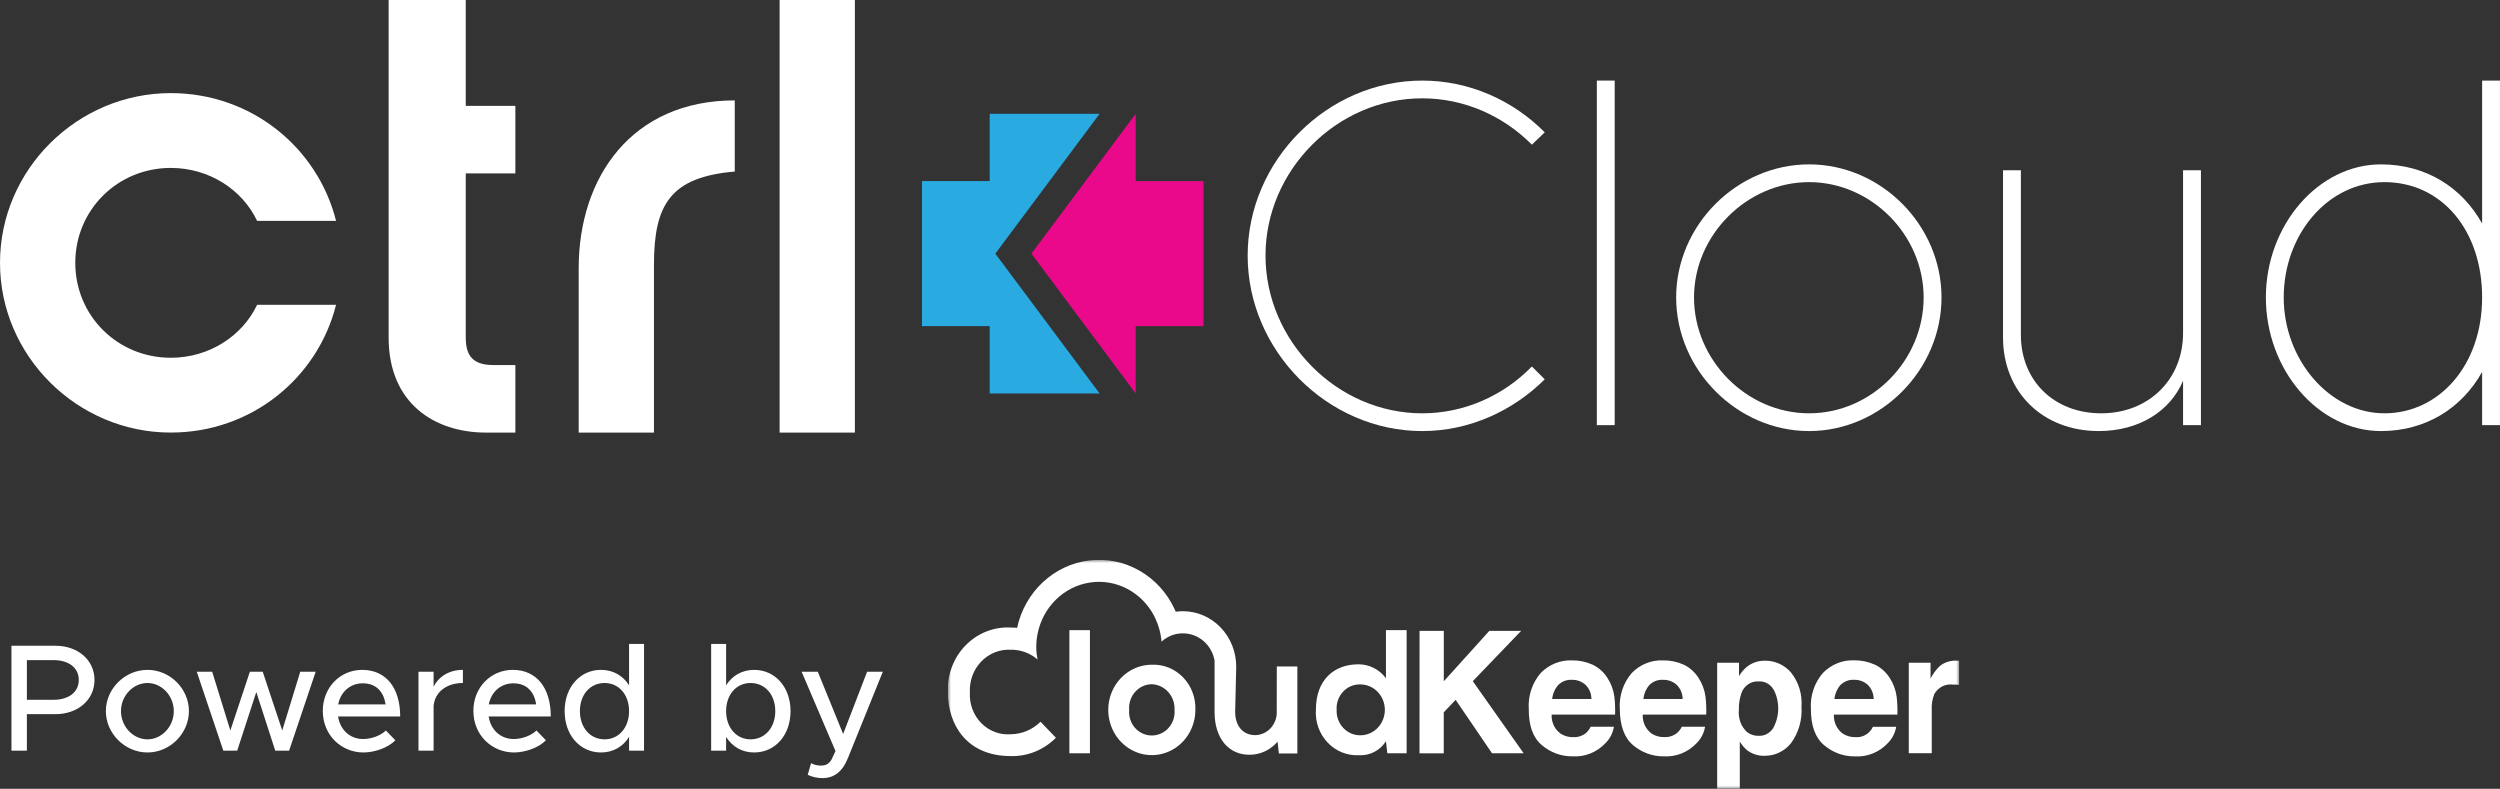
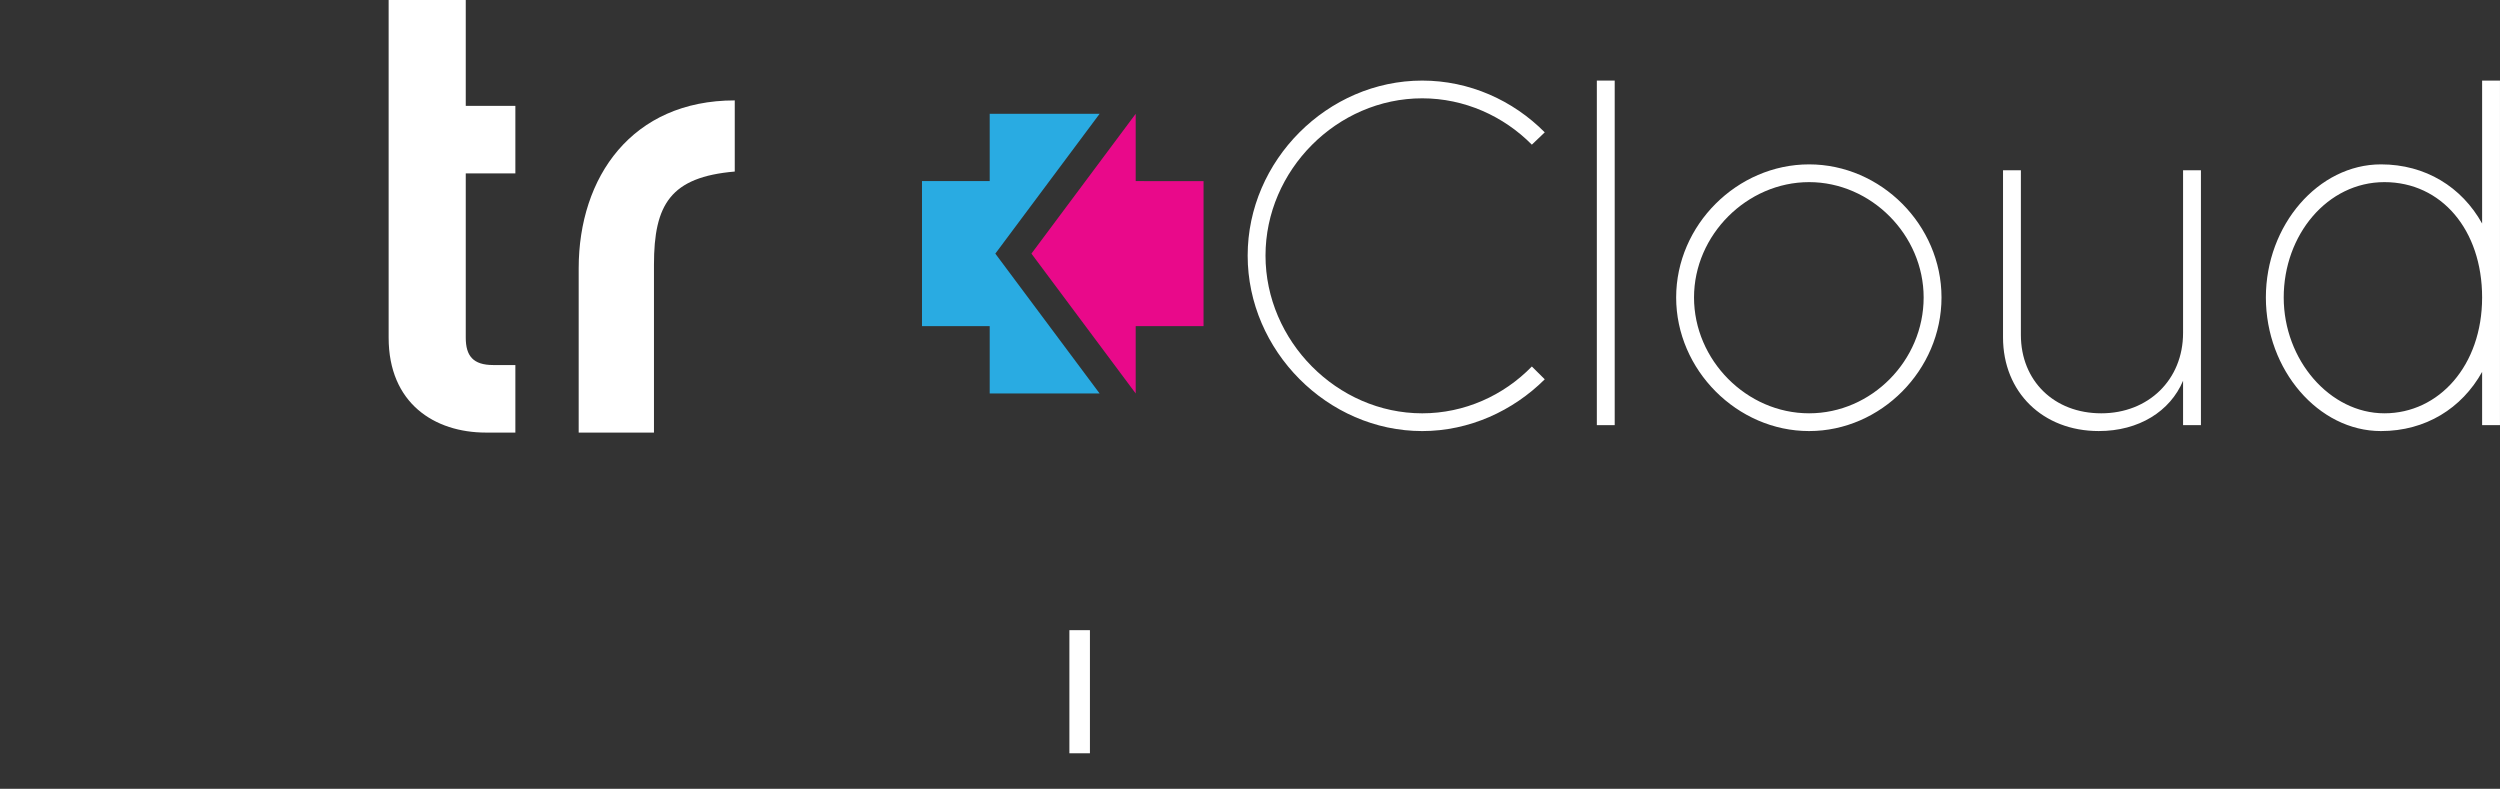
<svg xmlns="http://www.w3.org/2000/svg" width="393" height="124" viewBox="0 0 393 124" fill="none">
  <rect x="0" y="0" width="393" height="124" fill="#333333" stroke="none" />
  <g clip-path="url(#clip0_25185_118127)">
-     <path d="M122.555 68V0H134.386V68H122.555Z" fill="white" />
-     <path d="M26.848 14.637C39.549 14.637 49.942 23.241 52.828 34.718H40.416C38.106 29.841 32.91 26.398 26.848 26.398C18.475 26.398 11.834 32.999 11.834 41.318C11.834 49.637 18.475 56.24 26.848 56.24C32.908 56.24 38.106 52.795 40.416 47.919H52.828C49.942 59.393 39.549 67.999 26.848 67.999C12.126 67.999 0 55.95 0 41.318C0 26.686 12.126 14.637 26.848 14.637Z" fill="white" />
    <path d="M115.506 26.968C105.404 27.832 102.803 32.137 102.803 41.603V68.002H90.969V42.18C90.969 27.835 99.339 15.783 115.504 15.783V26.97L115.506 26.968Z" fill="white" />
    <path d="M61.094 53.08V0H73.217V16.641H81.016V27.259H73.217V53.08C73.217 55.953 74.376 57.385 77.548 57.385H81.016V68.002H76.396C68.315 68.002 61.094 63.411 61.094 53.08Z" fill="white" />
    <path d="M196.133 40.176C196.133 25.222 208.686 12.668 223.576 12.668C230.984 12.668 237.843 15.768 242.835 20.805L240.807 22.741C236.363 18.247 230.204 15.456 223.576 15.456C210.166 15.456 198.938 26.771 198.938 40.176C198.938 53.582 210.166 64.974 223.576 64.974C230.204 64.974 236.363 62.183 240.807 57.612L242.835 59.628C237.846 64.587 230.984 67.764 223.576 67.764C208.686 67.764 196.133 55.133 196.133 40.179V40.176Z" fill="white" />
    <path d="M251.023 12.666H253.831V66.833H251.023V12.666Z" fill="white" />
    <path d="M263.492 46.763C263.492 35.371 273.081 25.84 284.388 25.84C295.694 25.84 305.205 35.371 305.205 46.763C305.205 58.155 295.694 67.763 284.388 67.763C273.081 67.763 263.492 58.155 263.492 46.763ZM302.397 46.763C302.397 36.922 294.133 28.63 284.388 28.63C274.642 28.63 266.3 36.922 266.3 46.763C266.3 56.603 274.564 64.972 284.388 64.972C294.211 64.972 302.397 56.681 302.397 46.763Z" fill="white" />
    <path d="M345.986 26.77V66.832H343.178V59.856C341.152 64.661 336.238 67.761 329.924 67.761C321.114 67.761 314.875 61.64 314.875 53.039V26.77H317.683V52.651C317.683 59.859 322.906 64.973 330.313 64.973C337.721 64.973 343.178 59.704 343.178 52.342V26.77H345.986Z" fill="white" />
    <path d="M392.997 12.666V66.833H390.189V58.464C386.992 64.198 381.301 67.763 374.283 67.763C364.46 67.763 356.195 58.154 356.195 46.762C356.195 35.37 364.46 25.839 374.283 25.839C381.301 25.839 386.992 29.404 390.189 35.138V12.666H392.997ZM390.189 46.762C390.189 36.145 383.794 28.63 374.828 28.63C365.863 28.63 359 36.922 359 46.762C359 56.603 366.252 64.972 374.828 64.972C383.405 64.972 390.189 57.455 390.189 46.762Z" fill="white" />
    <path d="M189.197 51.272H178.532V61.852L162.141 39.868L178.532 17.891V28.468L189.199 28.476L189.197 51.272Z" fill="#E9098A" />
    <path d="M172.858 61.852L156.465 39.87L172.858 17.891H155.58V28.468H144.938V51.272H155.58V61.852H172.858Z" fill="#29ABE2" />
  </g>
-   <path d="M1.8 118V101.512H8.736C12.216 101.512 14.856 103.744 14.856 106.888C14.856 110.032 12.216 112.264 8.736 112.264H4.224V118H1.8ZM4.224 110.008H8.4C10.776 110.008 12.384 108.832 12.384 106.888C12.384 104.944 10.776 103.768 8.4 103.768H4.224V110.008ZM23.194 118.288C19.642 118.288 16.642 115.312 16.642 111.784C16.642 108.256 19.642 105.304 23.194 105.304C26.722 105.304 29.698 108.256 29.698 111.784C29.698 115.312 26.722 118.288 23.194 118.288ZM23.194 116.224C25.426 116.224 27.322 114.208 27.322 111.784C27.322 109.384 25.426 107.368 23.194 107.368C20.914 107.368 19.018 109.384 19.018 111.784C19.018 114.208 20.914 116.224 23.194 116.224ZM35.106 118L30.93 105.592H33.354L36.21 114.832L39.282 105.592H41.298L44.37 114.832L47.202 105.592H49.626L45.45 118H43.266L40.29 108.784L37.29 118H35.106ZM57.103 116.176C58.4 116.176 59.911 115.6 60.656 114.832L62.144 116.368C61.039 117.544 58.88 118.288 57.127 118.288C53.672 118.288 50.743 115.576 50.743 111.76C50.743 108.04 53.504 105.304 56.935 105.304C60.727 105.304 62.911 108.184 62.911 112.624H53.144C53.456 114.688 54.968 116.176 57.103 116.176ZM57.032 107.416C55.111 107.416 53.551 108.712 53.167 110.728H60.608C60.343 108.808 59.167 107.416 57.032 107.416ZM68.162 107.968C68.954 106.336 70.633 105.304 72.769 105.304V107.368C70.201 107.368 68.377 108.784 68.162 110.944V118H65.785V105.592H68.162V107.968ZM80.775 116.176C82.071 116.176 83.583 115.6 84.327 114.832L85.815 116.368C84.711 117.544 82.551 118.288 80.799 118.288C77.343 118.288 74.415 115.576 74.415 111.76C74.415 108.04 77.175 105.304 80.607 105.304C84.399 105.304 86.583 108.184 86.583 112.624H76.815C77.127 114.688 78.639 116.176 80.775 116.176ZM80.703 107.416C78.783 107.416 77.223 108.712 76.839 110.728H84.279C84.015 108.808 82.839 107.416 80.703 107.416ZM98.889 101.224H101.241V118H98.889V115.84C97.929 117.376 96.393 118.288 94.473 118.288C91.209 118.288 88.761 115.6 88.761 111.784C88.761 107.992 91.209 105.304 94.473 105.304C96.393 105.304 97.929 106.216 98.889 107.728V101.224ZM95.049 116.224C97.281 116.224 98.889 114.376 98.889 111.784C98.889 109.192 97.281 107.368 95.049 107.368C92.769 107.368 91.161 109.192 91.161 111.784C91.161 114.376 92.769 116.224 95.049 116.224ZM118.561 105.304C121.825 105.304 124.273 107.992 124.273 111.784C124.273 115.6 121.825 118.288 118.561 118.288C116.641 118.288 115.105 117.376 114.145 115.84V118H111.793V101.224H114.145V107.728C115.105 106.216 116.641 105.304 118.561 105.304ZM117.985 116.224C120.265 116.224 121.873 114.376 121.873 111.784C121.873 109.192 120.265 107.368 117.985 107.368C115.753 107.368 114.145 109.192 114.145 111.784C114.145 114.376 115.753 116.224 117.985 116.224ZM129.326 122.32C128.486 122.32 127.622 122.128 126.974 121.792L127.502 119.968C127.982 120.232 128.534 120.352 129.014 120.352C129.782 120.352 130.31 120.112 130.718 119.392L131.342 118.072L126.014 105.592H128.558L132.542 115.384L136.31 105.592H138.782L133.31 119.128C132.422 121.36 131.102 122.296 129.326 122.32Z" fill="white" />
  <g clip-path="url(#clip1_25185_118127)">
    <path d="M168.109 99.062H171.337V118.415H168.109V99.062Z" fill="white" />
    <mask id="mask0_25185_118127" style="mask-type:luminance" maskUnits="userSpaceOnUse" x="149" y="88" width="159" height="36">
-       <path d="M308 88H149V124H308V88Z" fill="white" />
-     </mask>
+       </mask>
    <g mask="url(#mask0_25185_118127)">
      <path d="M181.042 104.493C179.689 104.498 178.368 104.919 177.245 105.702C176.122 106.486 175.248 107.598 174.733 108.897C174.219 110.196 174.086 111.624 174.353 113.001C174.62 114.378 175.274 115.642 176.233 116.634C177.192 117.625 178.412 118.299 179.74 118.571C181.067 118.843 182.443 118.701 183.692 118.162C184.942 117.623 186.01 116.712 186.761 115.543C187.512 114.375 187.912 113.002 187.912 111.597C187.949 110.652 187.796 109.709 187.463 108.828C187.131 107.947 186.626 107.147 185.98 106.479C185.334 105.812 184.562 105.29 183.712 104.948C182.862 104.606 181.953 104.451 181.042 104.493ZM181.071 115.618C180.576 115.621 180.086 115.517 179.631 115.313C179.177 115.108 178.769 114.808 178.433 114.43C178.097 114.052 177.841 113.606 177.681 113.119C177.522 112.633 177.461 112.117 177.505 111.605C177.463 111.092 177.524 110.575 177.685 110.088C177.845 109.6 178.1 109.152 178.435 108.772C178.77 108.392 179.177 108.088 179.631 107.879C180.085 107.67 180.575 107.561 181.071 107.558C181.562 107.578 182.045 107.698 182.491 107.913C182.937 108.128 183.337 108.432 183.669 108.808C184.001 109.185 184.257 109.626 184.423 110.106C184.59 110.586 184.663 111.096 184.638 111.605C184.678 112.117 184.616 112.631 184.455 113.116C184.294 113.602 184.038 114.047 183.703 114.424C183.368 114.801 182.961 115.102 182.508 115.307C182.055 115.513 181.565 115.619 181.071 115.618Z" fill="white" />
      <path d="M200.702 111.744C200.733 112.226 200.67 112.71 200.516 113.167C200.362 113.623 200.121 114.042 199.807 114.399C199.493 114.756 199.113 115.044 198.689 115.244C198.265 115.444 197.807 115.554 197.341 115.565C195.27 115.565 194.167 113.987 194.167 111.91C194.167 111.91 194.333 105.365 194.333 104.772C194.329 102.468 193.446 100.259 191.876 98.63C190.307 97.001 188.179 96.084 185.959 96.081C185.581 96.079 185.203 96.106 184.828 96.162C184.762 96.02 184.704 95.882 184.637 95.732C183.444 93.175 181.514 91.067 179.115 89.7C176.717 88.332 173.968 87.772 171.249 88.098C168.53 88.424 165.976 89.619 163.941 91.518C161.905 93.417 160.489 95.926 159.888 98.697C159.56 98.664 159.232 98.648 158.902 98.649C157.588 98.576 156.275 98.79 155.046 99.276C153.817 99.763 152.7 100.511 151.767 101.474C150.834 102.436 150.106 103.591 149.63 104.864C149.154 106.137 148.94 107.499 149.003 108.863C149.028 113.915 151.953 118.857 158.897 118.857C160.205 118.89 161.506 118.653 162.723 118.158C163.941 117.663 165.052 116.921 165.99 115.975L163.574 113.459C162.311 114.705 160.64 115.408 158.897 115.425C158.045 115.493 157.188 115.37 156.385 115.066C155.582 114.761 154.852 114.282 154.242 113.659C153.633 113.037 153.159 112.286 152.853 111.458C152.547 110.629 152.415 109.742 152.467 108.857C152.417 107.965 152.549 107.072 152.854 106.236C153.159 105.4 153.63 104.641 154.237 104.007C154.843 103.373 155.572 102.878 156.375 102.556C157.178 102.234 158.037 102.091 158.897 102.136C159.128 102.13 159.358 102.142 159.587 102.171C160.879 102.288 162.105 102.813 163.101 103.675C162.972 103.027 162.905 102.368 162.902 101.706C162.903 101.016 162.969 100.328 163.101 99.651C163.508 97.587 164.518 95.703 165.995 94.256C167.471 92.81 169.342 91.872 171.351 91.571C173.361 91.269 175.411 91.619 177.222 92.572C179.032 93.525 180.516 95.034 181.469 96.895C181.538 97.033 181.604 97.176 181.668 97.325C182.107 98.275 182.4 99.291 182.534 100.335C182.559 100.516 182.579 100.697 182.596 100.877C182.635 100.834 182.676 100.794 182.721 100.758C183.586 100.014 184.668 99.593 185.791 99.564H185.961C187.141 99.561 188.284 99.986 189.193 100.767C190.101 101.549 190.717 102.635 190.933 103.839V111.945C190.933 116.18 193.234 118.645 196.377 118.645C197.218 118.655 198.05 118.477 198.819 118.123C199.587 117.769 200.273 117.247 200.831 116.594L201.042 118.447H203.943V104.764H200.714L200.702 111.744Z" fill="white" />
      <path d="M217.871 99.062V106.623C217.362 105.937 216.707 105.383 215.957 105.003C215.208 104.622 214.384 104.426 213.55 104.429C209.713 104.429 206.859 106.867 206.859 111.572C206.796 112.518 206.928 113.466 207.245 114.354C207.562 115.243 208.057 116.051 208.697 116.727C209.337 117.402 210.108 117.928 210.959 118.271C211.81 118.614 212.721 118.766 213.633 118.716C214.462 118.766 215.288 118.591 216.032 118.208C216.775 117.825 217.409 117.247 217.871 116.532L218.087 118.415H221.124V99.062H217.871ZM213.845 115.588C213.342 115.594 212.843 115.492 212.379 115.29C211.915 115.088 211.495 114.79 211.146 114.414C210.797 114.038 210.525 113.592 210.348 113.103C210.171 112.614 210.092 112.093 210.116 111.571C210.087 111.05 210.162 110.528 210.337 110.038C210.513 109.549 210.785 109.102 211.136 108.728C211.486 108.353 211.908 108.058 212.375 107.862C212.841 107.666 213.342 107.573 213.845 107.589C214.867 107.589 215.847 108.01 216.57 108.76C217.293 109.511 217.699 110.528 217.699 111.589C217.699 112.65 217.293 113.668 216.57 114.418C215.847 115.168 214.867 115.588 213.845 115.588Z" fill="white" />
-       <path d="M223.153 99.17H226.965V107.095L234.124 99.17H239.125L231.523 107.079L239.515 118.41H234.543L228.825 110.012L226.96 111.977V118.426H223.148L223.153 99.17Z" fill="white" />
      <path d="M250.324 104.468C251.288 104.923 252.108 105.652 252.689 106.57C253.262 107.453 253.635 108.458 253.779 109.512C253.886 110.449 253.925 111.393 253.894 112.337H243.917C243.887 112.924 244.003 113.509 244.255 114.037C244.506 114.564 244.883 115.015 245.35 115.347C245.947 115.718 246.632 115.903 247.327 115.881C248.044 115.915 248.748 115.683 249.316 115.228C249.623 114.955 249.873 114.62 250.05 114.243H253.709C253.545 115.229 253.079 116.135 252.379 116.823C251.713 117.532 250.908 118.084 250.019 118.442C249.13 118.8 248.177 118.955 247.224 118.898C245.465 118.924 243.754 118.304 242.392 117.147C240.995 115.983 240.305 114.085 240.322 111.453C240.255 110.425 240.387 109.394 240.712 108.421C241.037 107.447 241.546 106.551 242.211 105.786C242.854 105.126 243.621 104.61 244.464 104.271C245.307 103.931 246.208 103.775 247.112 103.812C248.213 103.795 249.306 104.019 250.318 104.47M244.957 107.682C244.42 108.29 244.085 109.06 244 109.879H250.173C250.171 109.457 250.086 109.04 249.922 108.654C249.758 108.268 249.519 107.921 249.221 107.634C248.628 107.116 247.871 106.843 247.096 106.869C246.705 106.844 246.313 106.903 245.945 107.043C245.577 107.183 245.241 107.401 244.958 107.682" fill="white" />
      <path d="M264.644 104.468C265.608 104.923 266.428 105.652 267.01 106.57C267.586 107.451 267.96 108.457 268.104 109.512C268.214 110.449 268.252 111.393 268.219 112.337H258.238C258.209 112.924 258.325 113.509 258.576 114.037C258.827 114.564 259.205 115.015 259.672 115.347C260.27 115.715 260.957 115.897 261.652 115.872C262.369 115.905 263.073 115.673 263.641 115.218C263.948 114.949 264.199 114.617 264.379 114.243H268.037C267.874 115.228 267.409 116.133 266.712 116.823C266.045 117.53 265.24 118.081 264.351 118.438C263.463 118.796 262.511 118.953 261.559 118.898C259.8 118.922 258.089 118.302 256.727 117.147C255.346 115.983 254.649 114.085 254.634 111.453C254.567 110.425 254.7 109.394 255.025 108.421C255.349 107.447 255.859 106.551 256.523 105.786C257.166 105.126 257.933 104.61 258.776 104.271C259.619 103.931 260.521 103.775 261.424 103.812C262.531 103.792 263.629 104.017 264.646 104.47M259.284 107.682C258.753 108.292 258.422 109.061 258.34 109.879H264.513C264.51 109.457 264.423 109.04 264.258 108.654C264.094 108.268 263.855 107.921 263.556 107.634C262.961 107.113 262.2 106.841 261.422 106.869C261.031 106.844 260.639 106.903 260.271 107.043C259.903 107.183 259.567 107.401 259.284 107.682Z" fill="white" />
      <path d="M281.537 105.707C282.748 107.213 283.343 109.152 283.194 111.108C283.331 113.164 282.742 115.201 281.537 116.84C281.03 117.466 280.396 117.967 279.679 118.308C278.963 118.648 278.183 118.819 277.395 118.809C276.417 118.843 275.456 118.541 274.66 117.949C274.201 117.562 273.807 117.099 273.496 116.577V124H269.938V104.177H273.372V106.28C273.705 105.724 274.126 105.23 274.615 104.818C275.437 104.173 276.445 103.837 277.474 103.863C278.239 103.855 278.996 104.015 279.696 104.332C280.397 104.649 281.025 105.116 281.539 105.703M278.791 108.383C278.546 107.966 278.195 107.628 277.777 107.404C277.359 107.181 276.889 107.082 276.421 107.118C275.834 107.087 275.254 107.256 274.768 107.6C274.283 107.943 273.919 108.441 273.732 109.019C273.453 109.848 273.324 110.722 273.351 111.6C273.284 112.244 273.366 112.895 273.588 113.501C273.811 114.106 274.168 114.648 274.632 115.083C275.155 115.48 275.79 115.687 276.438 115.672C276.889 115.694 277.338 115.596 277.741 115.385C278.144 115.174 278.488 114.858 278.739 114.468C279.25 113.543 279.524 112.498 279.536 111.432C279.548 110.366 279.296 109.314 278.806 108.378L278.791 108.383Z" fill="white" />
      <path d="M294.694 104.467C295.659 104.922 296.48 105.651 297.064 106.57C297.637 107.452 298.01 108.458 298.153 109.511C298.263 110.448 298.302 111.393 298.268 112.336H288.288C288.256 112.924 288.371 113.51 288.622 114.038C288.873 114.565 289.252 115.016 289.721 115.347C290.316 115.716 291 115.902 291.693 115.881C292.254 115.926 292.814 115.795 293.301 115.504C293.789 115.213 294.18 114.776 294.424 114.251H298.082C297.915 115.236 297.449 116.14 296.752 116.831C296.086 117.54 295.281 118.091 294.392 118.449C293.503 118.807 292.55 118.962 291.598 118.904C289.839 118.931 288.127 118.31 286.766 117.154C285.368 115.99 284.671 114.092 284.673 111.46C284.606 110.432 284.739 109.401 285.063 108.428C285.387 107.454 285.895 106.558 286.559 105.792C287.203 105.129 287.973 104.609 288.819 104.267C289.665 103.925 290.57 103.766 291.477 103.802C292.579 103.787 293.672 104.014 294.684 104.468M289.322 107.68C288.788 108.289 288.454 109.059 288.37 109.878H294.543C294.539 109.456 294.453 109.039 294.289 108.654C294.125 108.268 293.888 107.92 293.591 107.633C293.001 107.117 292.248 106.844 291.477 106.867C291.083 106.841 290.688 106.899 290.318 107.039C289.947 107.179 289.608 107.398 289.322 107.68Z" fill="white" />
      <path d="M307.695 103.856H308.006V107.666C307.775 107.64 307.591 107.623 307.4 107.615H306.986C306.418 107.542 305.842 107.641 305.328 107.901C304.813 108.16 304.382 108.568 304.086 109.077C303.763 109.877 303.622 110.743 303.672 111.609V118.404H300.062V104.178H303.481V106.664C303.856 105.942 304.338 105.286 304.91 104.72C305.655 104.117 306.584 103.812 307.528 103.861L307.695 103.856Z" fill="white" />
    </g>
  </g>
  <defs>
    <clipPath id="clip0_25185_118127">
      <rect width="393" height="68" fill="white" />
    </clipPath>
    <clipPath id="clip1_25185_118127">
      <rect width="159" height="36" fill="white" transform="translate(149 88)" />
    </clipPath>
  </defs>
</svg>